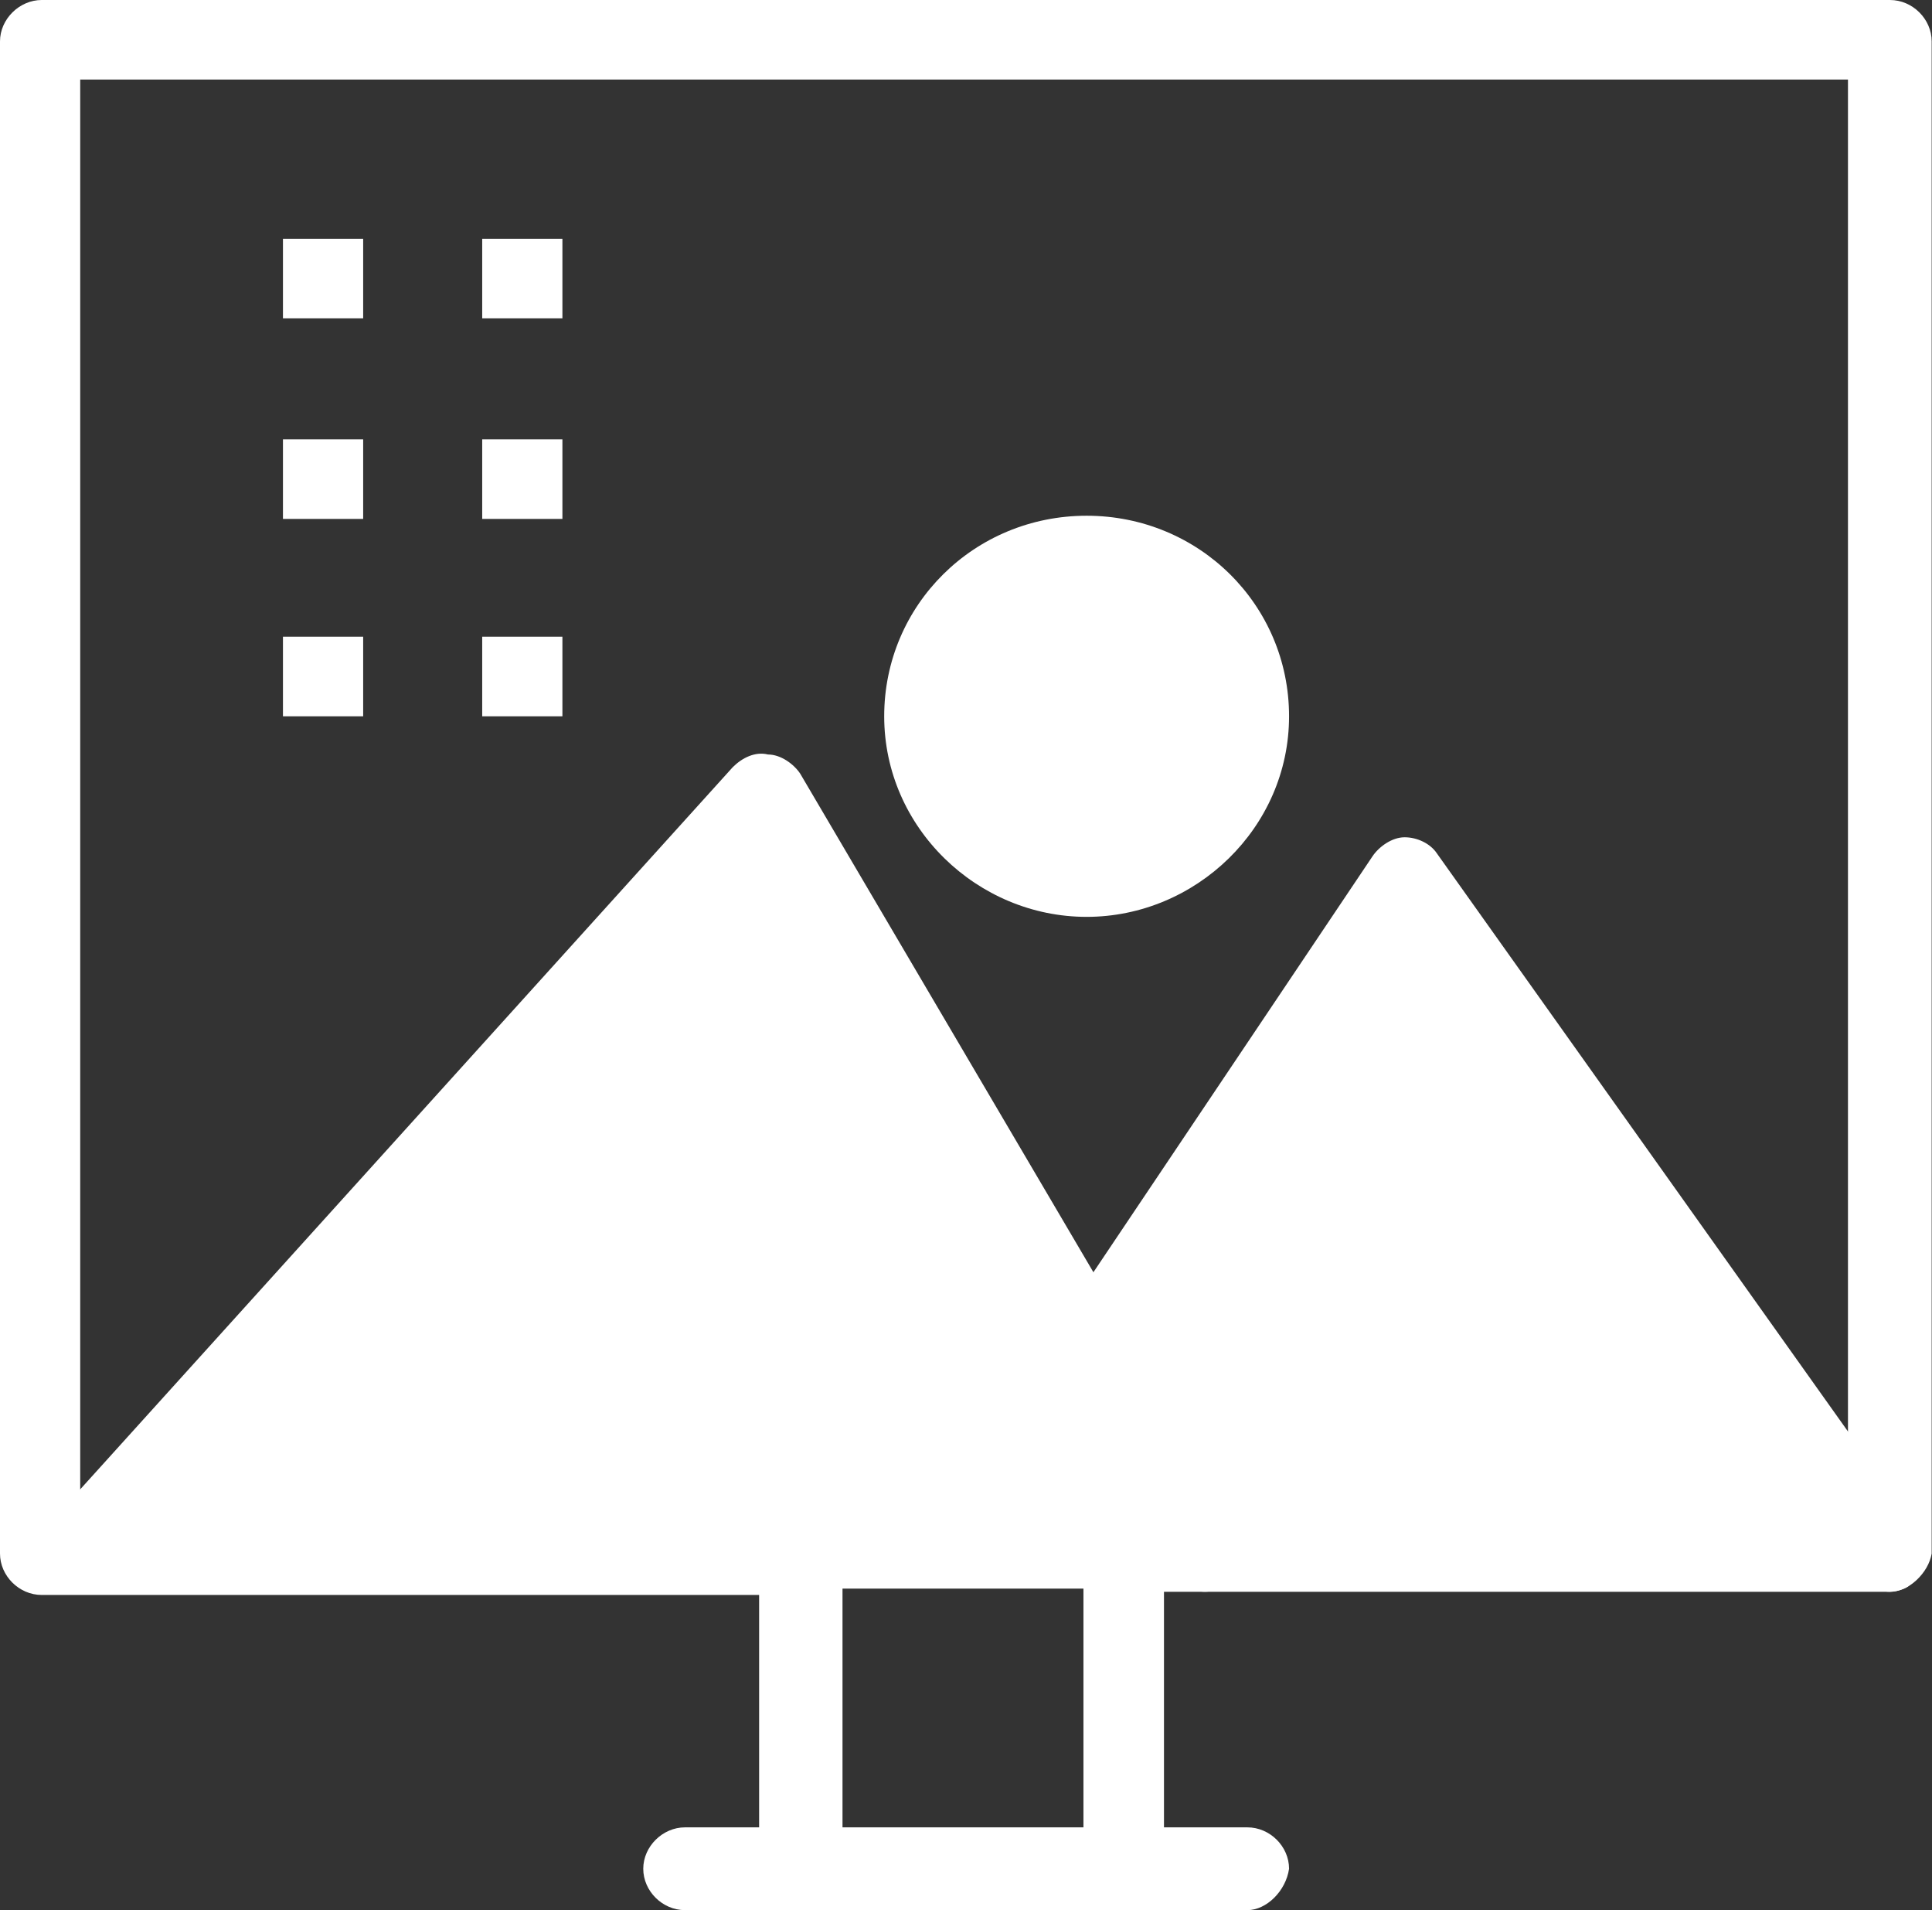
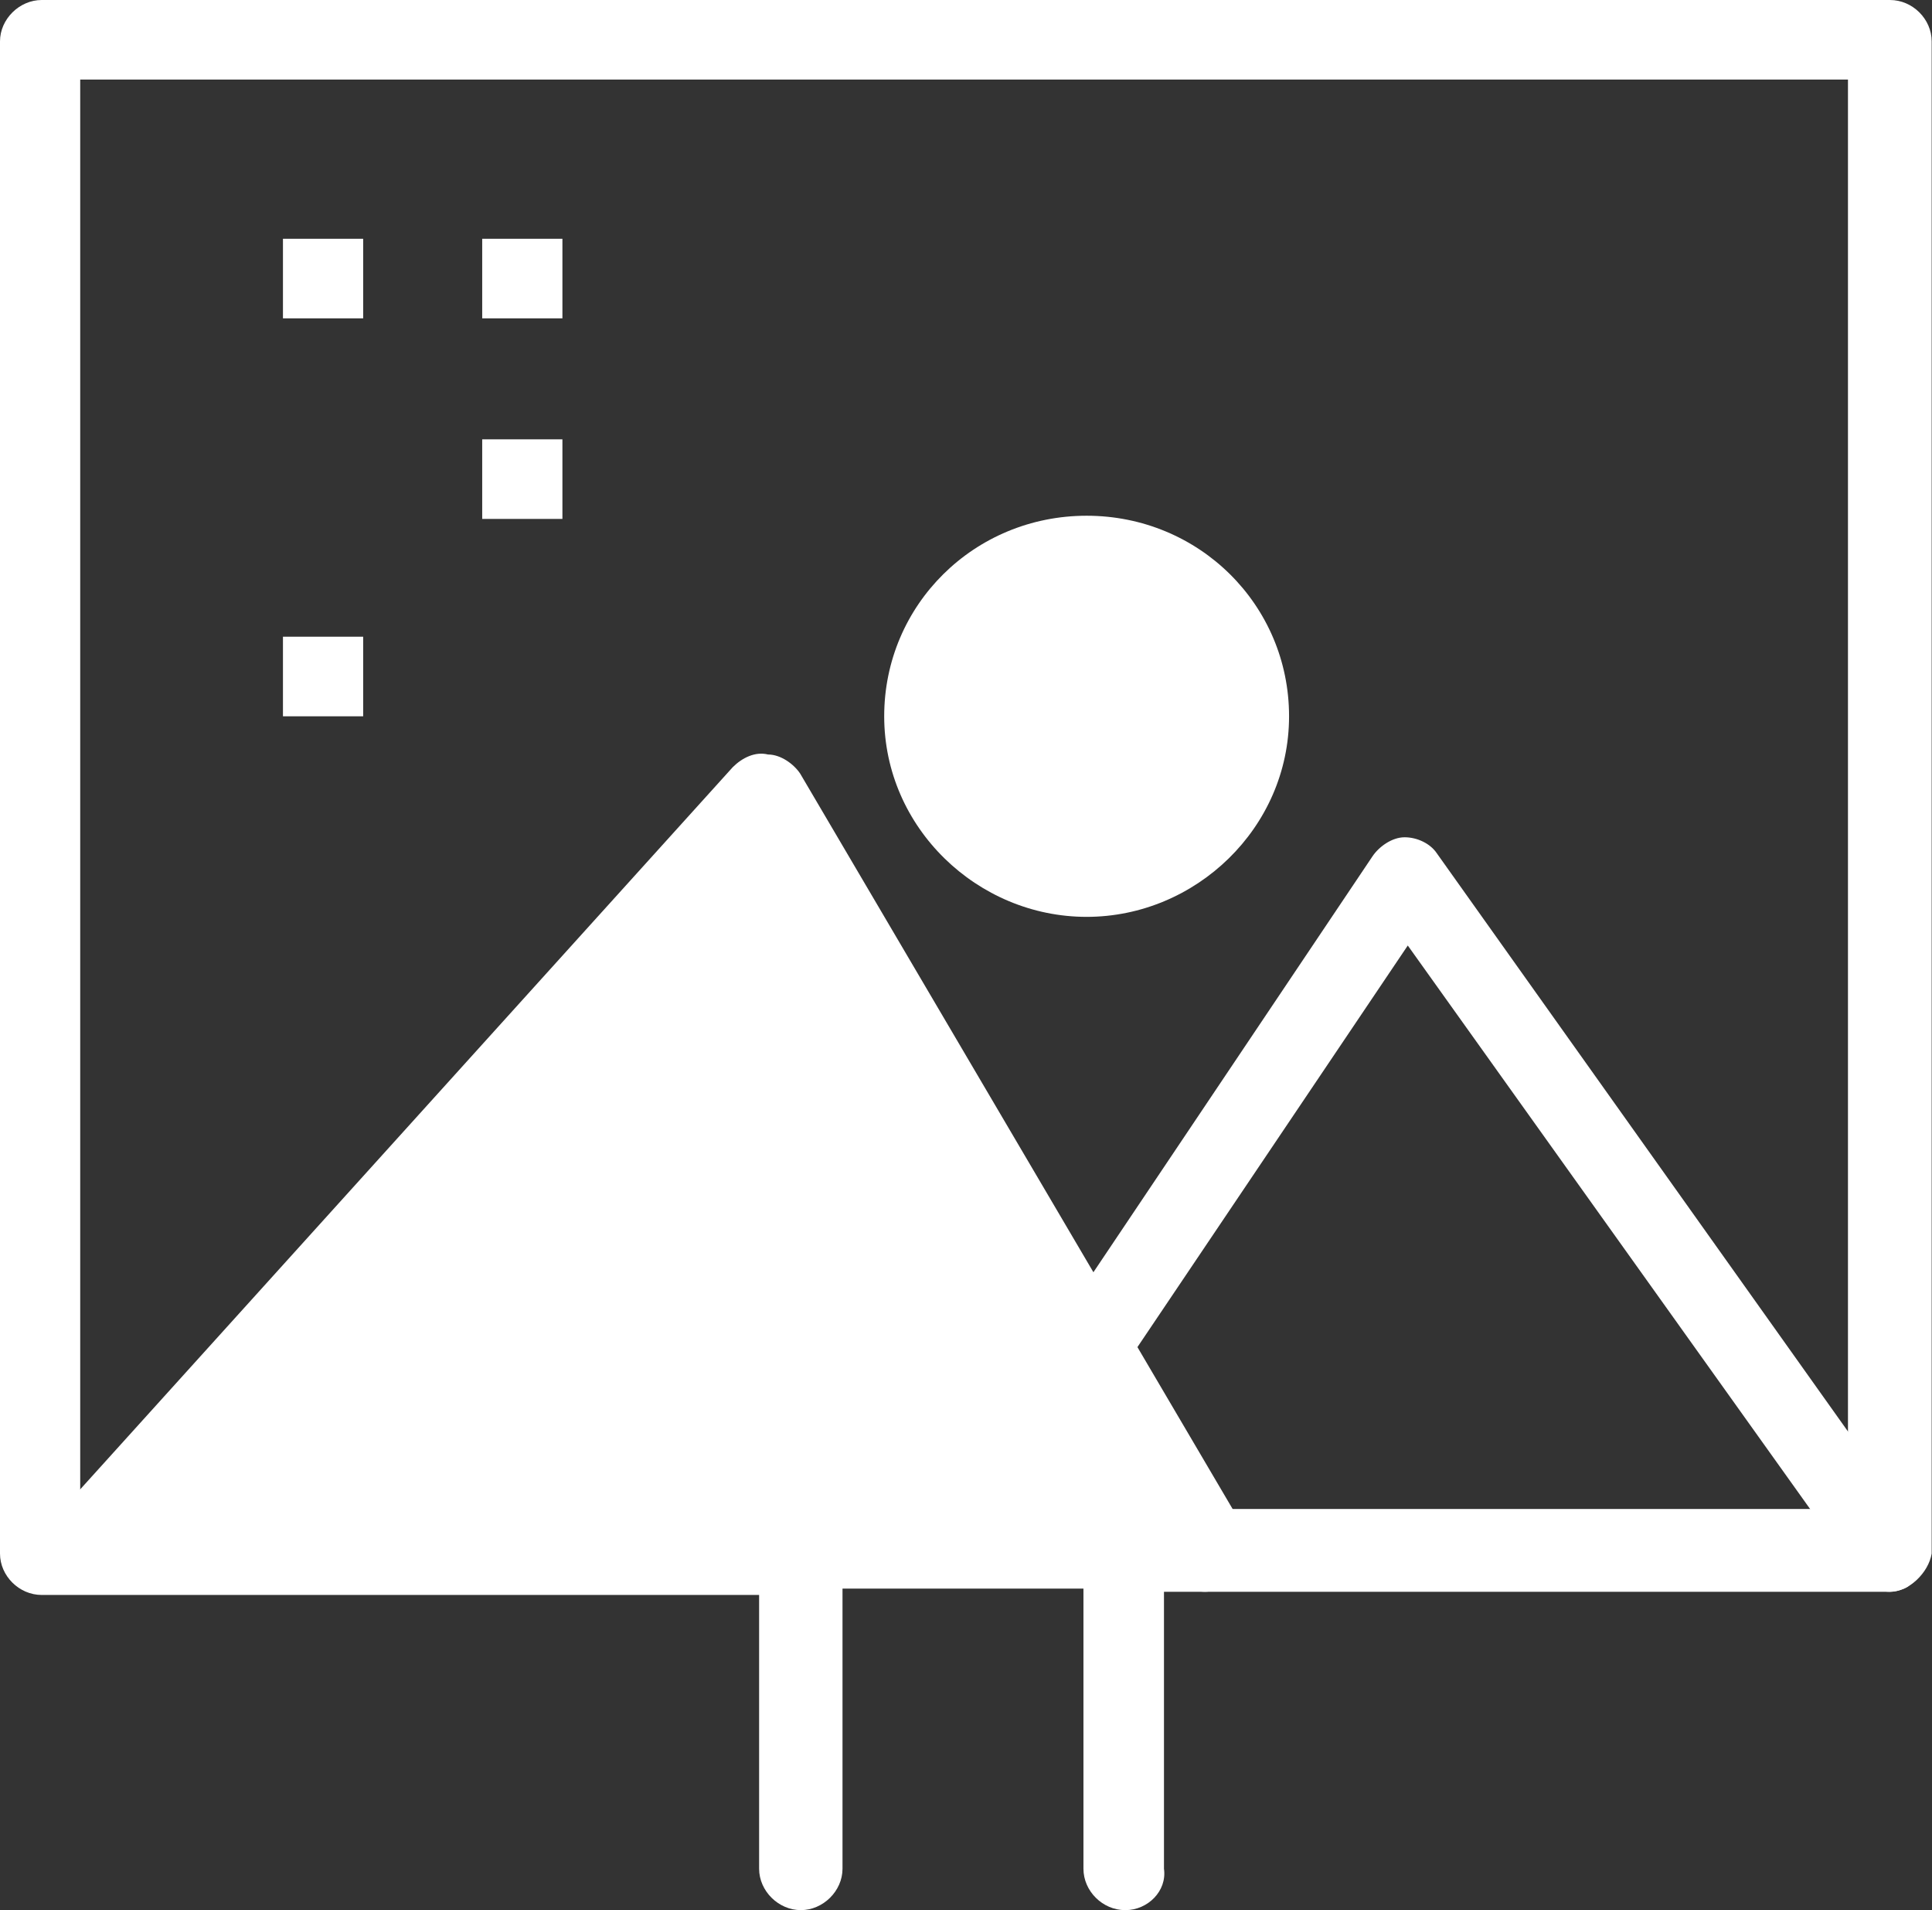
<svg xmlns="http://www.w3.org/2000/svg" id="Layer_2" viewBox="0 0 60.7 60">
  <rect x="0" y="0" width="60.7" height="60" fill="#333333" stroke="none" />
  <defs>
    <style>.cls-1{fill:none;}.cls-1,.cls-2{stroke-width:0px;}.cls-2{fill:#fff;}</style>
  </defs>
  <g id="_3">
    <g id="_519_Altering_Image_Image_Editing_Modify_Photographs_Photo_Editing_Photo_Retouching">
      <polygon class="cls-1" points="1.31 1.3 1.31 48.8 2.52 48.8 25.25 48.8 35.35 48.8 37.87 48.8 59.38 48.8 59.38 1.3 1.31 1.3" />
      <path class="cls-2" d="M34.14,17.5c2.79,0,5.05,2.24,5.05,5s-2.26,5-5.05,5-5.05-2.24-5.05-5,2.26-5,5.05-5Z" />
-       <polygon class="cls-2" points="44.23 27.5 59.38 48.8 37.87 48.8 34.14 42.4 44.23 27.5" />
      <polygon class="cls-2" points="34.14 42.4 37.87 48.8 35.35 48.8 25.25 48.8 2.52 48.8 24.04 25 34.14 42.4" />
-       <rect class="cls-2" x="15.15" y="20" width="2.52" height="2.5" />
      <rect class="cls-2" x="15.15" y="13.8" width="2.52" height="2.5" />
      <rect class="cls-2" x="15.15" y="7.5" width="2.52" height="2.5" />
      <rect class="cls-2" x="8.89" y="20" width="2.52" height="2.5" />
-       <rect class="cls-2" x="8.89" y="13.8" width="2.52" height="2.5" />
      <rect class="cls-2" x="8.89" y="7.5" width="2.52" height="2.5" />
      <path class="cls-2" d="M59.38,50h-24.04c-.71,0-1.31-.6-1.31-1.3s.61-1.3,1.31-1.3h22.72V2.5H2.52v45h22.72c.71,0,1.31.6,1.31,1.3s-.61,1.3-1.31,1.3H1.31c-.71,0-1.31-.6-1.31-1.3V1.3C0,.6.61,0,1.31,0h58.07c.71,0,1.31.6,1.31,1.3v47.5c-.1.6-.71,1.2-1.31,1.2Z" />
      <path class="cls-2" d="M35.35,60c-.71,0-1.31-.6-1.31-1.3v-8.8h-7.57v8.8c0,.7-.61,1.3-1.31,1.3s-1.31-.6-1.31-1.3v-10c0-.7.61-1.3,1.31-1.3h10.1c.71,0,1.31.6,1.31,1.3v10c.1.7-.51,1.3-1.21,1.3Z" />
-       <path class="cls-2" d="M39.19,60h-17.67c-.71,0-1.31-.6-1.31-1.3s.61-1.3,1.31-1.3h17.67c.71,0,1.31.6,1.31,1.3-.1.7-.71,1.3-1.31,1.3Z" />
      <path class="cls-2" d="M37.87,50c-.4,0-.91-.2-1.11-.6l-13.03-22.3L3.43,49.6c-.5.5-1.31.6-1.82.1s-.61-1.3-.1-1.8l21.51-23.8c.3-.3.71-.5,1.11-.4.4,0,.81.3,1.01.6l13.94,23.7c.3.6.1,1.4-.5,1.7-.3.2-.5.3-.71.3Z" />
      <path class="cls-2" d="M59.38,50c-.4,0-.81-.2-1.01-.5l-14.14-19.8-9.09,13.5c-.4.6-1.21.7-1.72.4-.5-.3-.71-1.2-.4-1.7l.1-.1,10-14.9c.2-.3.61-.6,1.01-.6s.81.2,1.01.5l15.15,21.3c.4.6.3,1.3-.3,1.7-.1.1-.4.2-.61.2Z" />
      <path class="cls-2" d="M34.14,28.8c-3.43,0-6.36-2.8-6.36-6.3s2.83-6.3,6.36-6.3,6.36,2.8,6.36,6.3-2.93,6.3-6.36,6.3ZM34.14,18.8c-2.12,0-3.84,1.7-3.84,3.8s1.72,3.8,3.84,3.8,3.74-1.8,3.74-3.9-1.72-3.7-3.74-3.7Z" />
    </g>
  </g>
</svg>